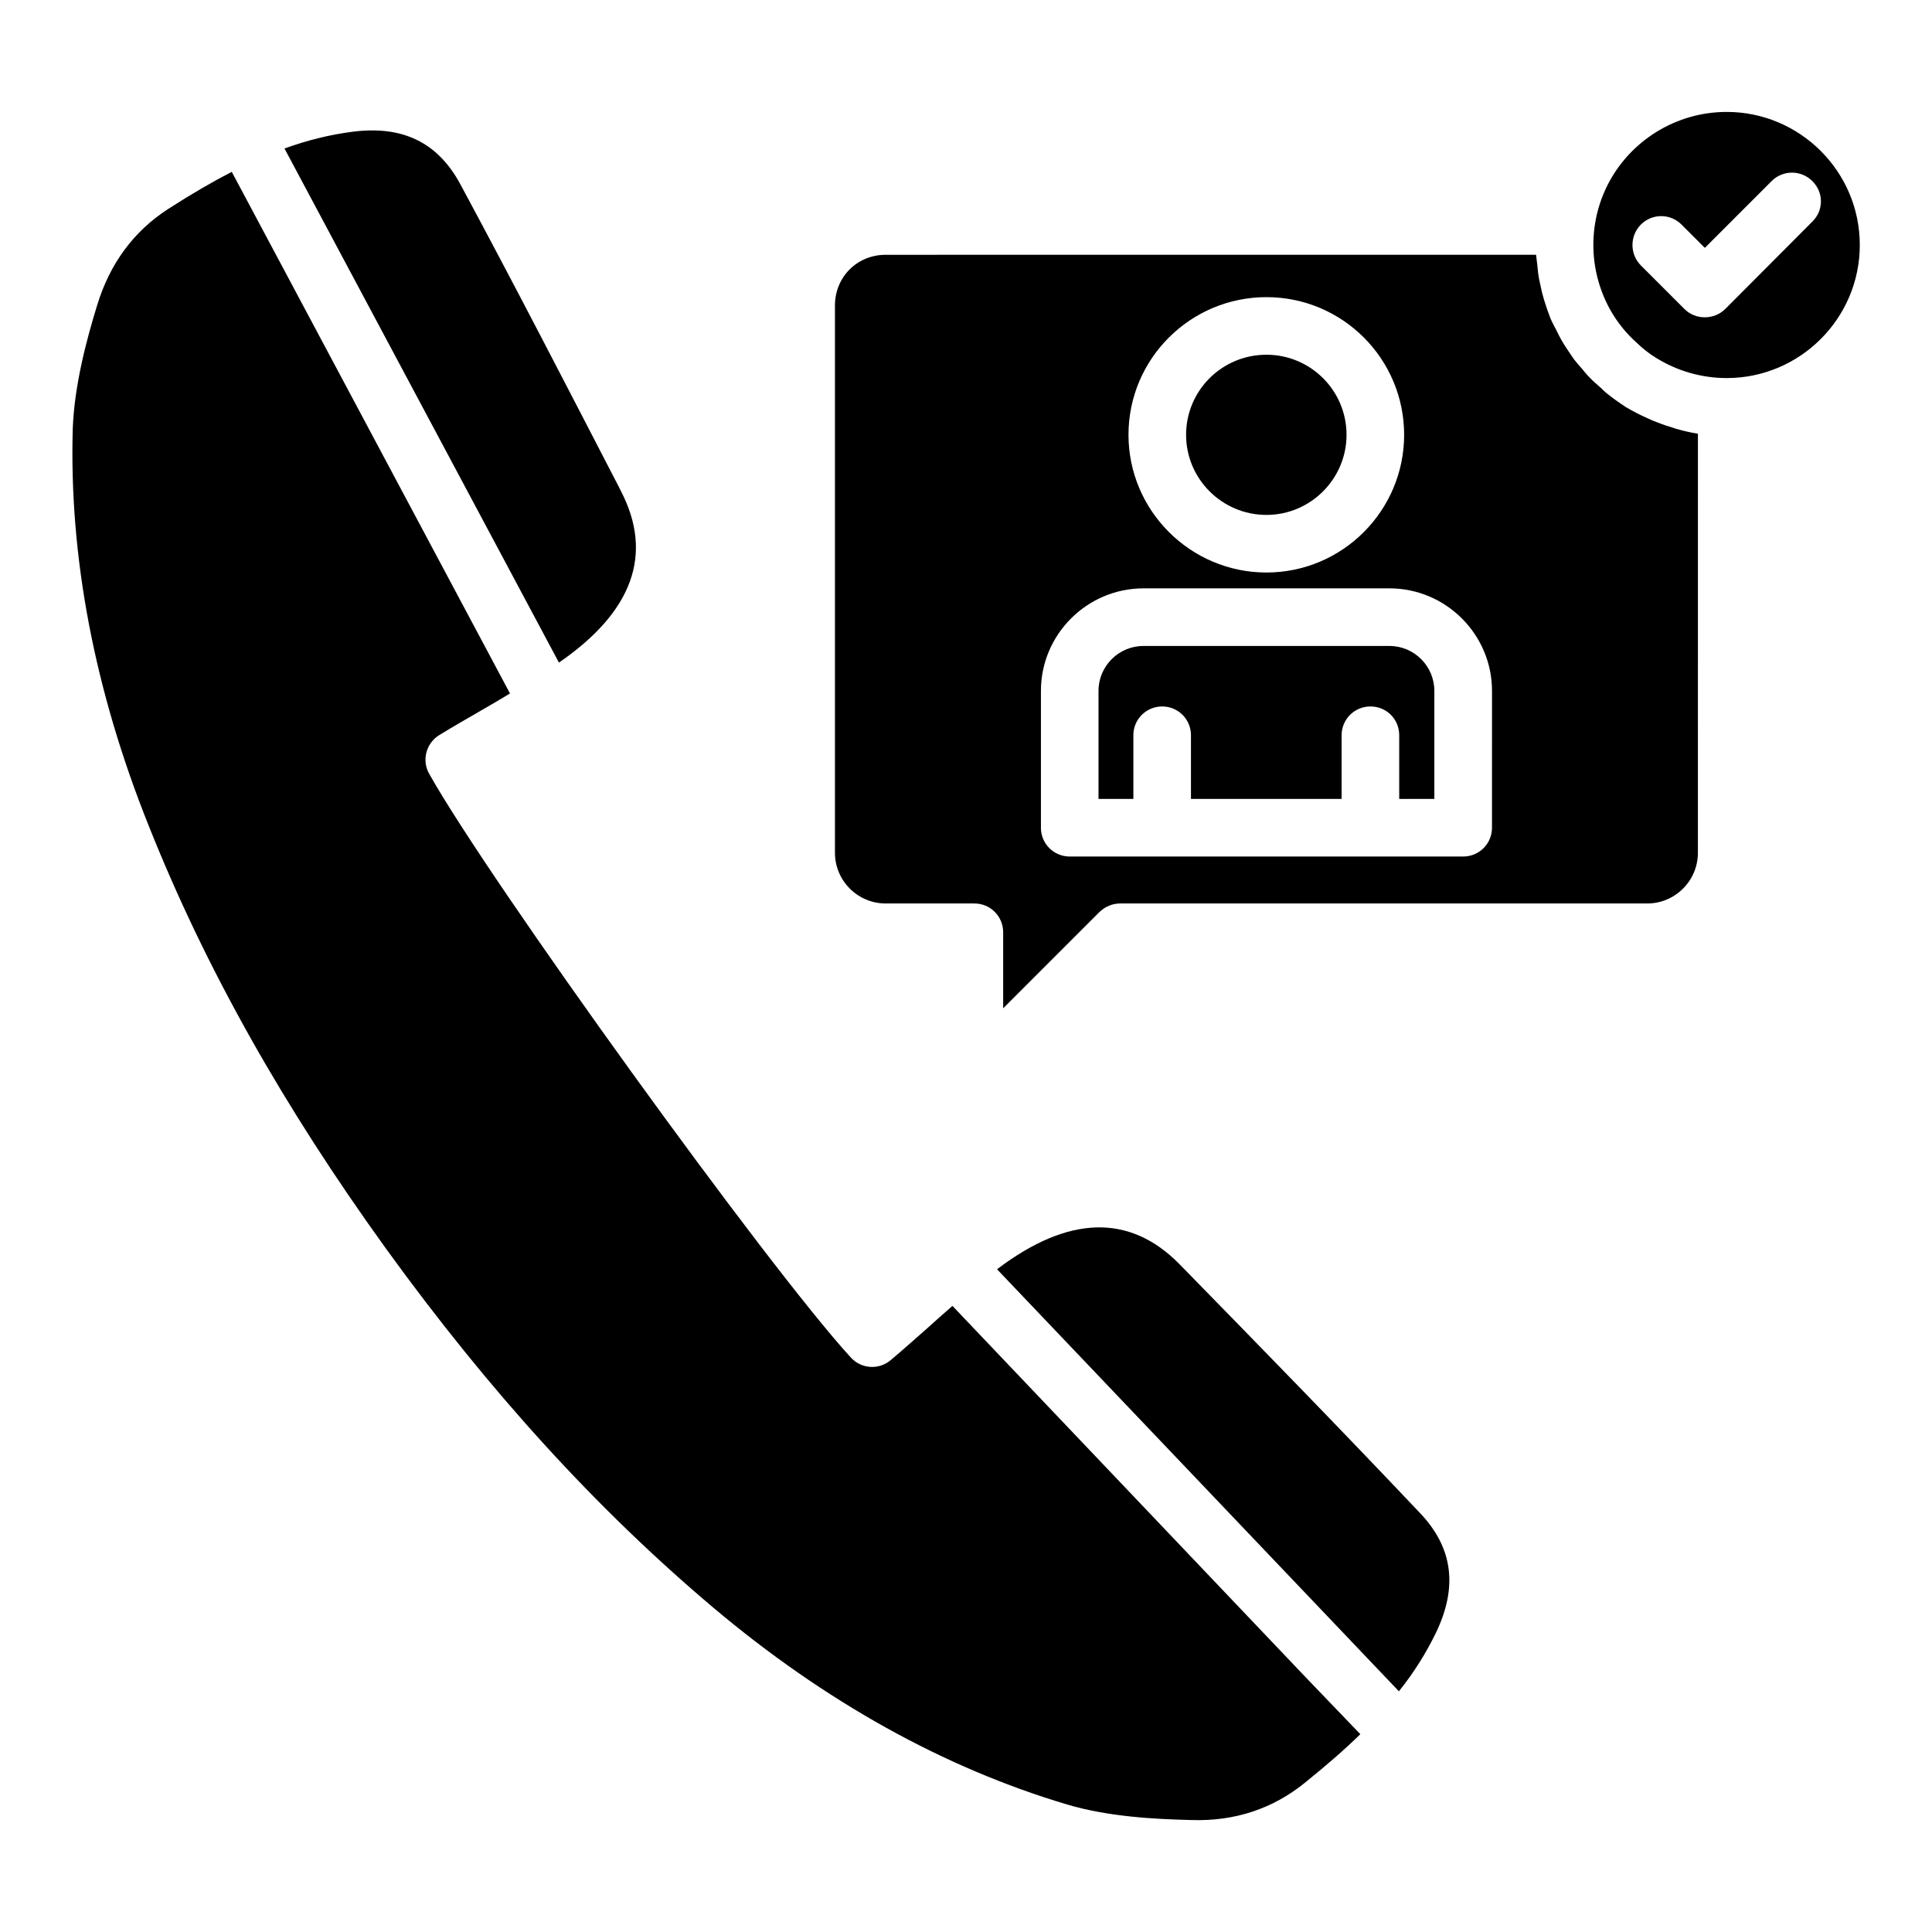
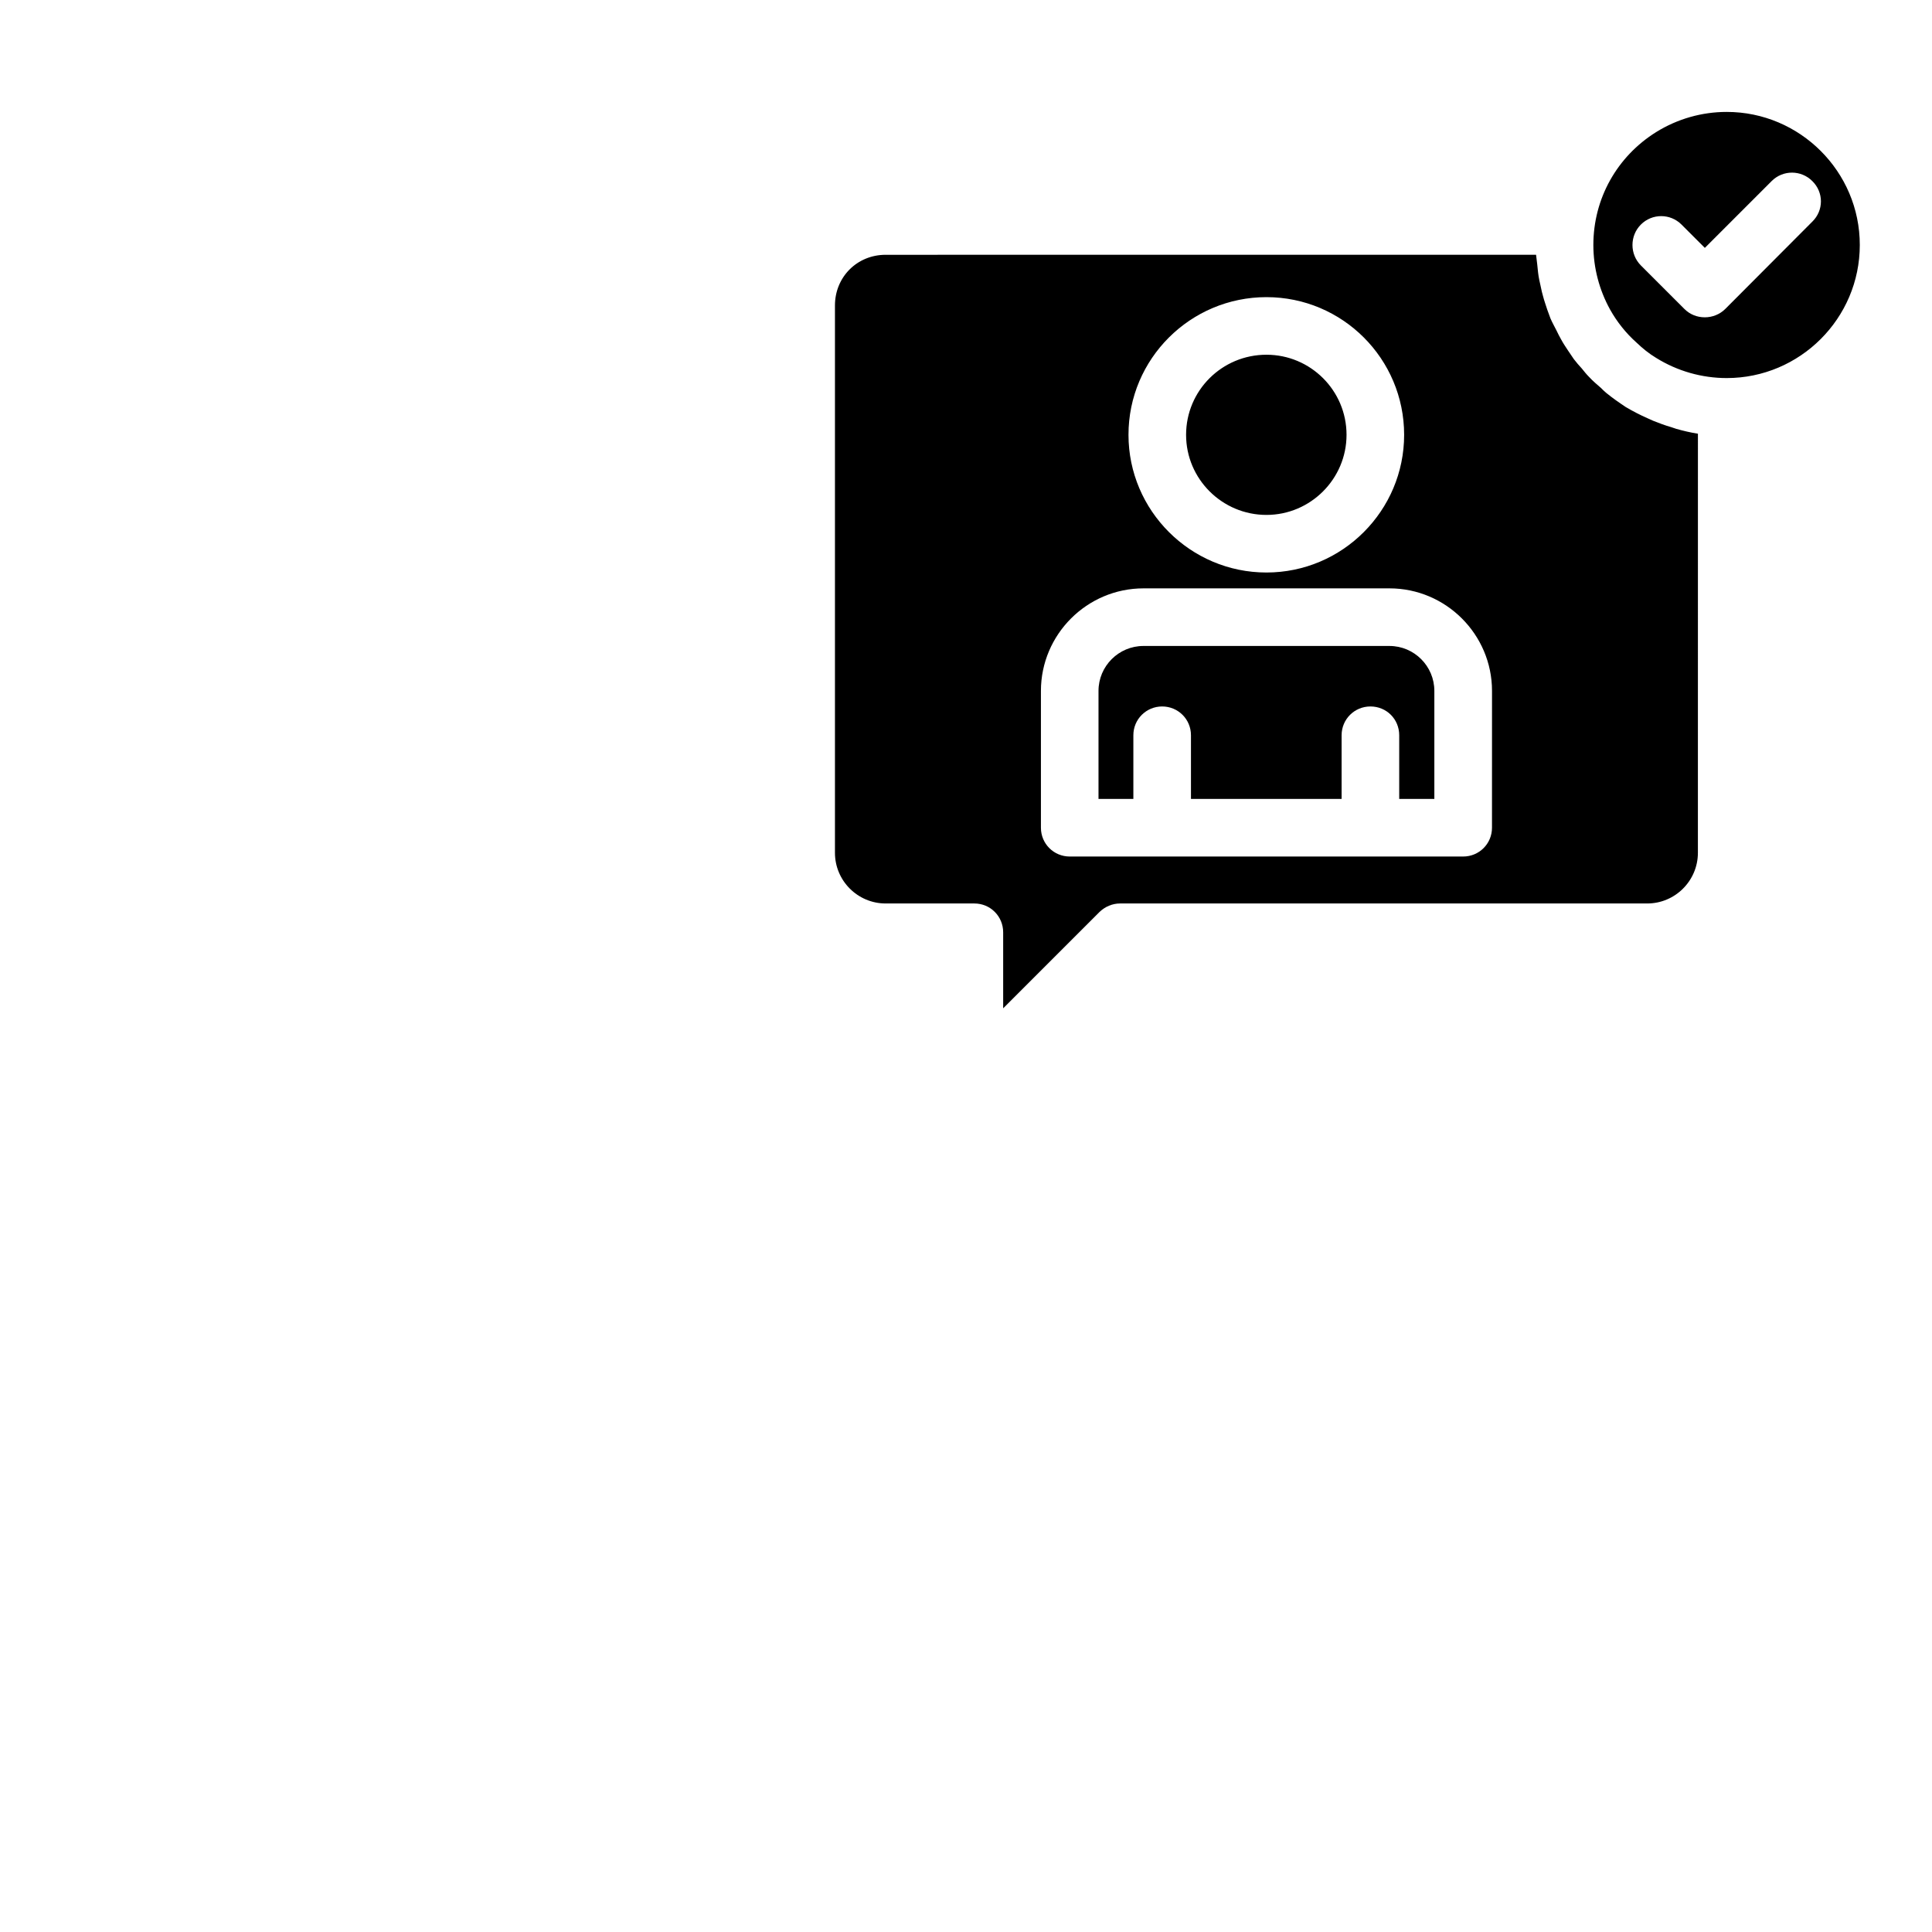
<svg xmlns="http://www.w3.org/2000/svg" fill="#000000" width="800px" height="800px" version="1.1" viewBox="144 144 512 512">
  <g>
-     <path d="m520.45 545.11c-21.297-22.52-42.977-44.73-63.969-66.184-13.129-13.281-29.312-12.902-48.168 1.375l-0.078 0.078 106.49 111.83c4.047-5.039 7.25-10.23 9.848-15.574 5.805-12.137 4.43-22.441-4.121-31.527zm-30.457 43.359-93.586-98.395c-2.289 1.984-4.504 3.969-6.793 6.031-3.055 2.672-6.184 5.496-9.543 8.32-3.129 2.672-7.785 2.367-10.535-0.609-21.906-23.816-96.027-126.56-111.83-154.81-1.984-3.586-0.762-8.09 2.75-10.23 3.742-2.289 7.328-4.352 10.914-6.414 2.672-1.527 5.266-3.055 7.785-4.582l-73.734-138.24c-5.039 2.598-10.457 5.727-16.871 9.848-9.082 5.879-15.418 14.426-18.777 25.418-2.824 9.16-6.031 21.145-6.488 32.672-0.992 33.969 5.727 69.465 20.152 105.42 14.961 37.559 35.57 74.199 62.898 112.06 27.402 37.863 55.723 68.93 86.641 95.035 29.617 24.961 61.219 42.52 93.816 52.215 10.992 3.281 23.434 3.894 32.977 4.121 11.527 0.383 21.602-3.055 30-9.848 5.953-4.809 10.688-8.93 14.734-12.902zm-181.37-314.2-0.535-1.07c-13.664-26.41-27.785-53.816-42.137-80.457-5.953-10.992-15.266-15.574-28.625-13.816-5.879 0.762-11.832 2.215-17.938 4.426l72.746 136.26 0.078-0.078c19.465-13.43 24.961-28.617 16.41-45.262z" />
    <path d="m601.6 173.66c-6.566 0-13.055 1.832-18.703 5.344-10.383 6.488-16.641 17.633-16.641 29.922 0 6.106 1.602 11.984 4.426 17.098 1.832 3.281 4.199 6.258 7.023 8.777 1.602 1.527 3.281 2.902 5.191 4.047 5.648 3.512 12.137 5.344 18.703 5.344 19.391 0 35.266-15.801 35.266-35.266 0.004-19.461-15.875-35.266-35.266-35.266zm22.672 29.086-23.055 23.129c-1.449 1.449-3.434 2.215-5.418 2.215-2.062 0-3.969-0.762-5.418-2.215l-11.527-11.527c-2.977-2.977-2.977-7.863 0-10.84 2.977-2.977 7.785-2.977 10.762 0l6.184 6.184 17.711-17.711c2.977-2.977 7.785-2.977 10.762 0 3.055 2.981 3.055 7.789 0 10.766zm-144.65 35.266c-11.754 0-21.297 9.465-21.297 21.223 0 11.68 9.543 21.223 21.297 21.223 11.68 0 21.223-9.543 21.223-21.223-0.004-11.758-9.547-21.223-21.223-21.223zm32.594 77.176h-65.191c-6.566 0-11.91 5.344-11.91 11.91v28.625h9.238v-16.871c0-4.273 3.434-7.633 7.633-7.633s7.633 3.359 7.633 7.633v16.871h39.922v-16.871c0-4.273 3.434-7.633 7.633-7.633 4.273 0 7.633 3.359 7.633 7.633v16.871h9.312v-28.625c0.004-6.566-5.336-11.91-11.902-11.91zm0 0h-65.191c-6.566 0-11.91 5.344-11.91 11.91v28.625h9.238v-16.871c0-4.273 3.434-7.633 7.633-7.633s7.633 3.359 7.633 7.633v16.871h39.922v-16.871c0-4.273 3.434-7.633 7.633-7.633 4.273 0 7.633 3.359 7.633 7.633v16.871h9.312v-28.625c0.004-6.566-5.336-11.91-11.902-11.91zm-32.594-77.176c-11.754 0-21.297 9.465-21.297 21.223 0 11.68 9.543 21.223 21.297 21.223 11.68 0 21.223-9.543 21.223-21.223-0.004-11.758-9.547-21.223-21.223-21.223zm108.55 19.617c-0.457-0.152-0.918-0.305-1.375-0.457-1.602-0.457-3.207-1.07-4.734-1.68-0.535-0.23-0.992-0.457-1.527-0.688-1.91-0.84-3.816-1.832-5.648-2.902-1.832-1.223-3.586-2.441-5.266-3.816-0.457-0.383-0.918-0.84-1.375-1.297-1.07-0.918-2.137-1.832-3.129-2.902-0.688-0.688-1.297-1.449-1.91-2.215-0.762-0.84-1.449-1.602-2.137-2.519-0.535-0.762-1.07-1.602-1.602-2.367-0.609-0.918-1.223-1.832-1.754-2.824-0.457-0.762-0.84-1.602-1.223-2.367-0.535-1.07-1.145-2.137-1.602-3.207-0.305-0.762-0.535-1.527-0.84-2.289-0.383-1.223-0.84-2.441-1.145-3.664-0.23-0.762-0.383-1.449-0.535-2.215-0.305-1.297-0.609-2.672-0.762-3.969-0.078-0.762-0.152-1.449-0.23-2.215-0.078-0.84-0.23-1.68-0.305-2.519l-172.37 0.008c-7.559 0-13.434 5.879-13.434 13.434v145.04c0 7.406 6.031 13.434 13.434 13.434h23.512c4.273 0 7.633 3.434 7.633 7.633v20.152l25.57-25.57c1.449-1.375 3.359-2.215 5.418-2.215h139.69c7.406 0 13.434-6.031 13.434-13.434l0.008-111.06c-1.984-0.309-3.894-0.766-5.801-1.301zm-108.55-34.883c20.152 0 36.488 16.336 36.488 36.488 0 20.074-16.336 36.488-36.488 36.488-20.152 0-36.562-16.41-36.562-36.488-0.004-20.152 16.41-36.488 36.562-36.488zm59.77 140.61c0 4.273-3.434 7.633-7.633 7.633h-104.27c-4.199 0-7.633-3.359-7.633-7.633v-36.258c0-14.961 12.215-27.176 27.176-27.176h65.191c14.961 0 27.176 12.215 27.176 27.176zm-27.176-48.168h-65.191c-6.566 0-11.91 5.344-11.91 11.91v28.625h9.238v-16.871c0-4.273 3.434-7.633 7.633-7.633s7.633 3.359 7.633 7.633v16.871h39.922v-16.871c0-4.273 3.434-7.633 7.633-7.633 4.273 0 7.633 3.359 7.633 7.633v16.871h9.312v-28.625c0.004-6.566-5.336-11.91-11.902-11.91zm-32.594-34.734c11.68 0 21.223-9.543 21.223-21.223 0-11.754-9.543-21.223-21.223-21.223-11.754 0-21.297 9.465-21.297 21.223-0.004 11.684 9.539 21.223 21.297 21.223zm32.594 34.734h-65.191c-6.566 0-11.91 5.344-11.91 11.91v28.625h9.238v-16.871c0-4.273 3.434-7.633 7.633-7.633s7.633 3.359 7.633 7.633v16.871h39.922v-16.871c0-4.273 3.434-7.633 7.633-7.633 4.273 0 7.633 3.359 7.633 7.633v16.871h9.312v-28.625c0.004-6.566-5.336-11.91-11.902-11.91zm0 0h-65.191c-6.566 0-11.91 5.344-11.91 11.91v28.625h9.238v-16.871c0-4.273 3.434-7.633 7.633-7.633s7.633 3.359 7.633 7.633v16.871h39.922v-16.871c0-4.273 3.434-7.633 7.633-7.633 4.273 0 7.633 3.359 7.633 7.633v16.871h9.312v-28.625c0.004-6.566-5.336-11.91-11.902-11.91z" />
  </g>
</svg>